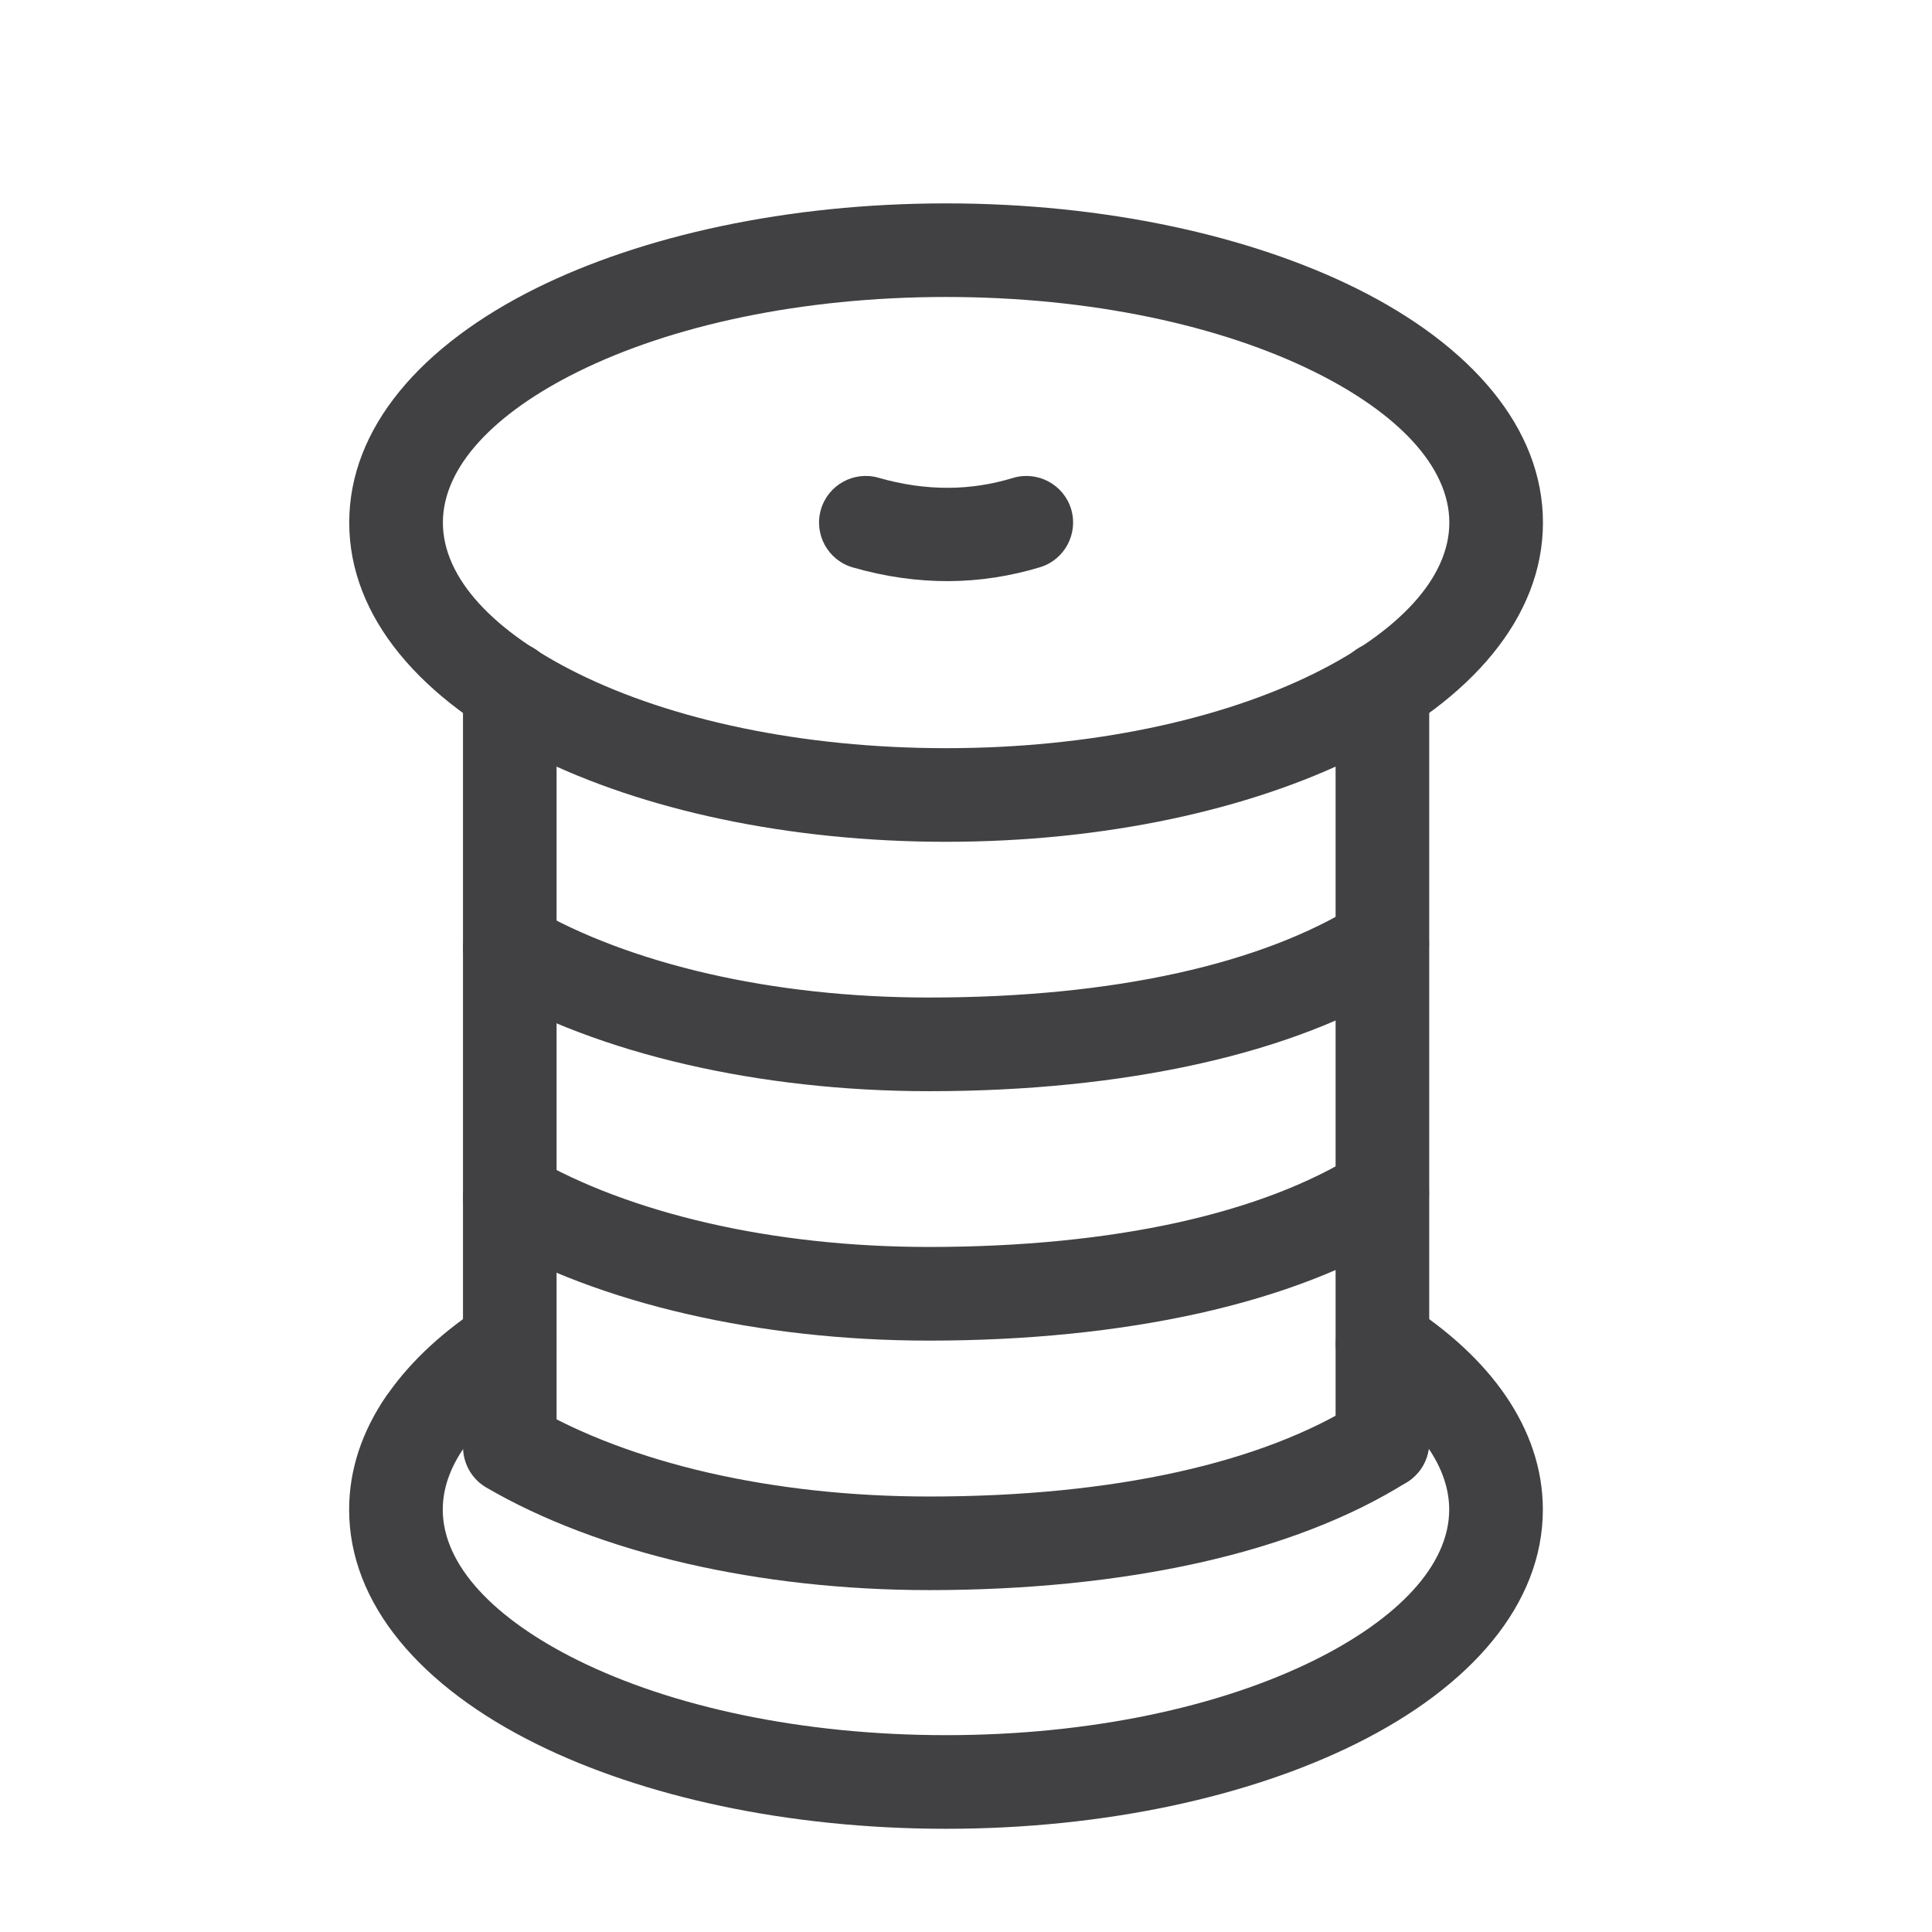
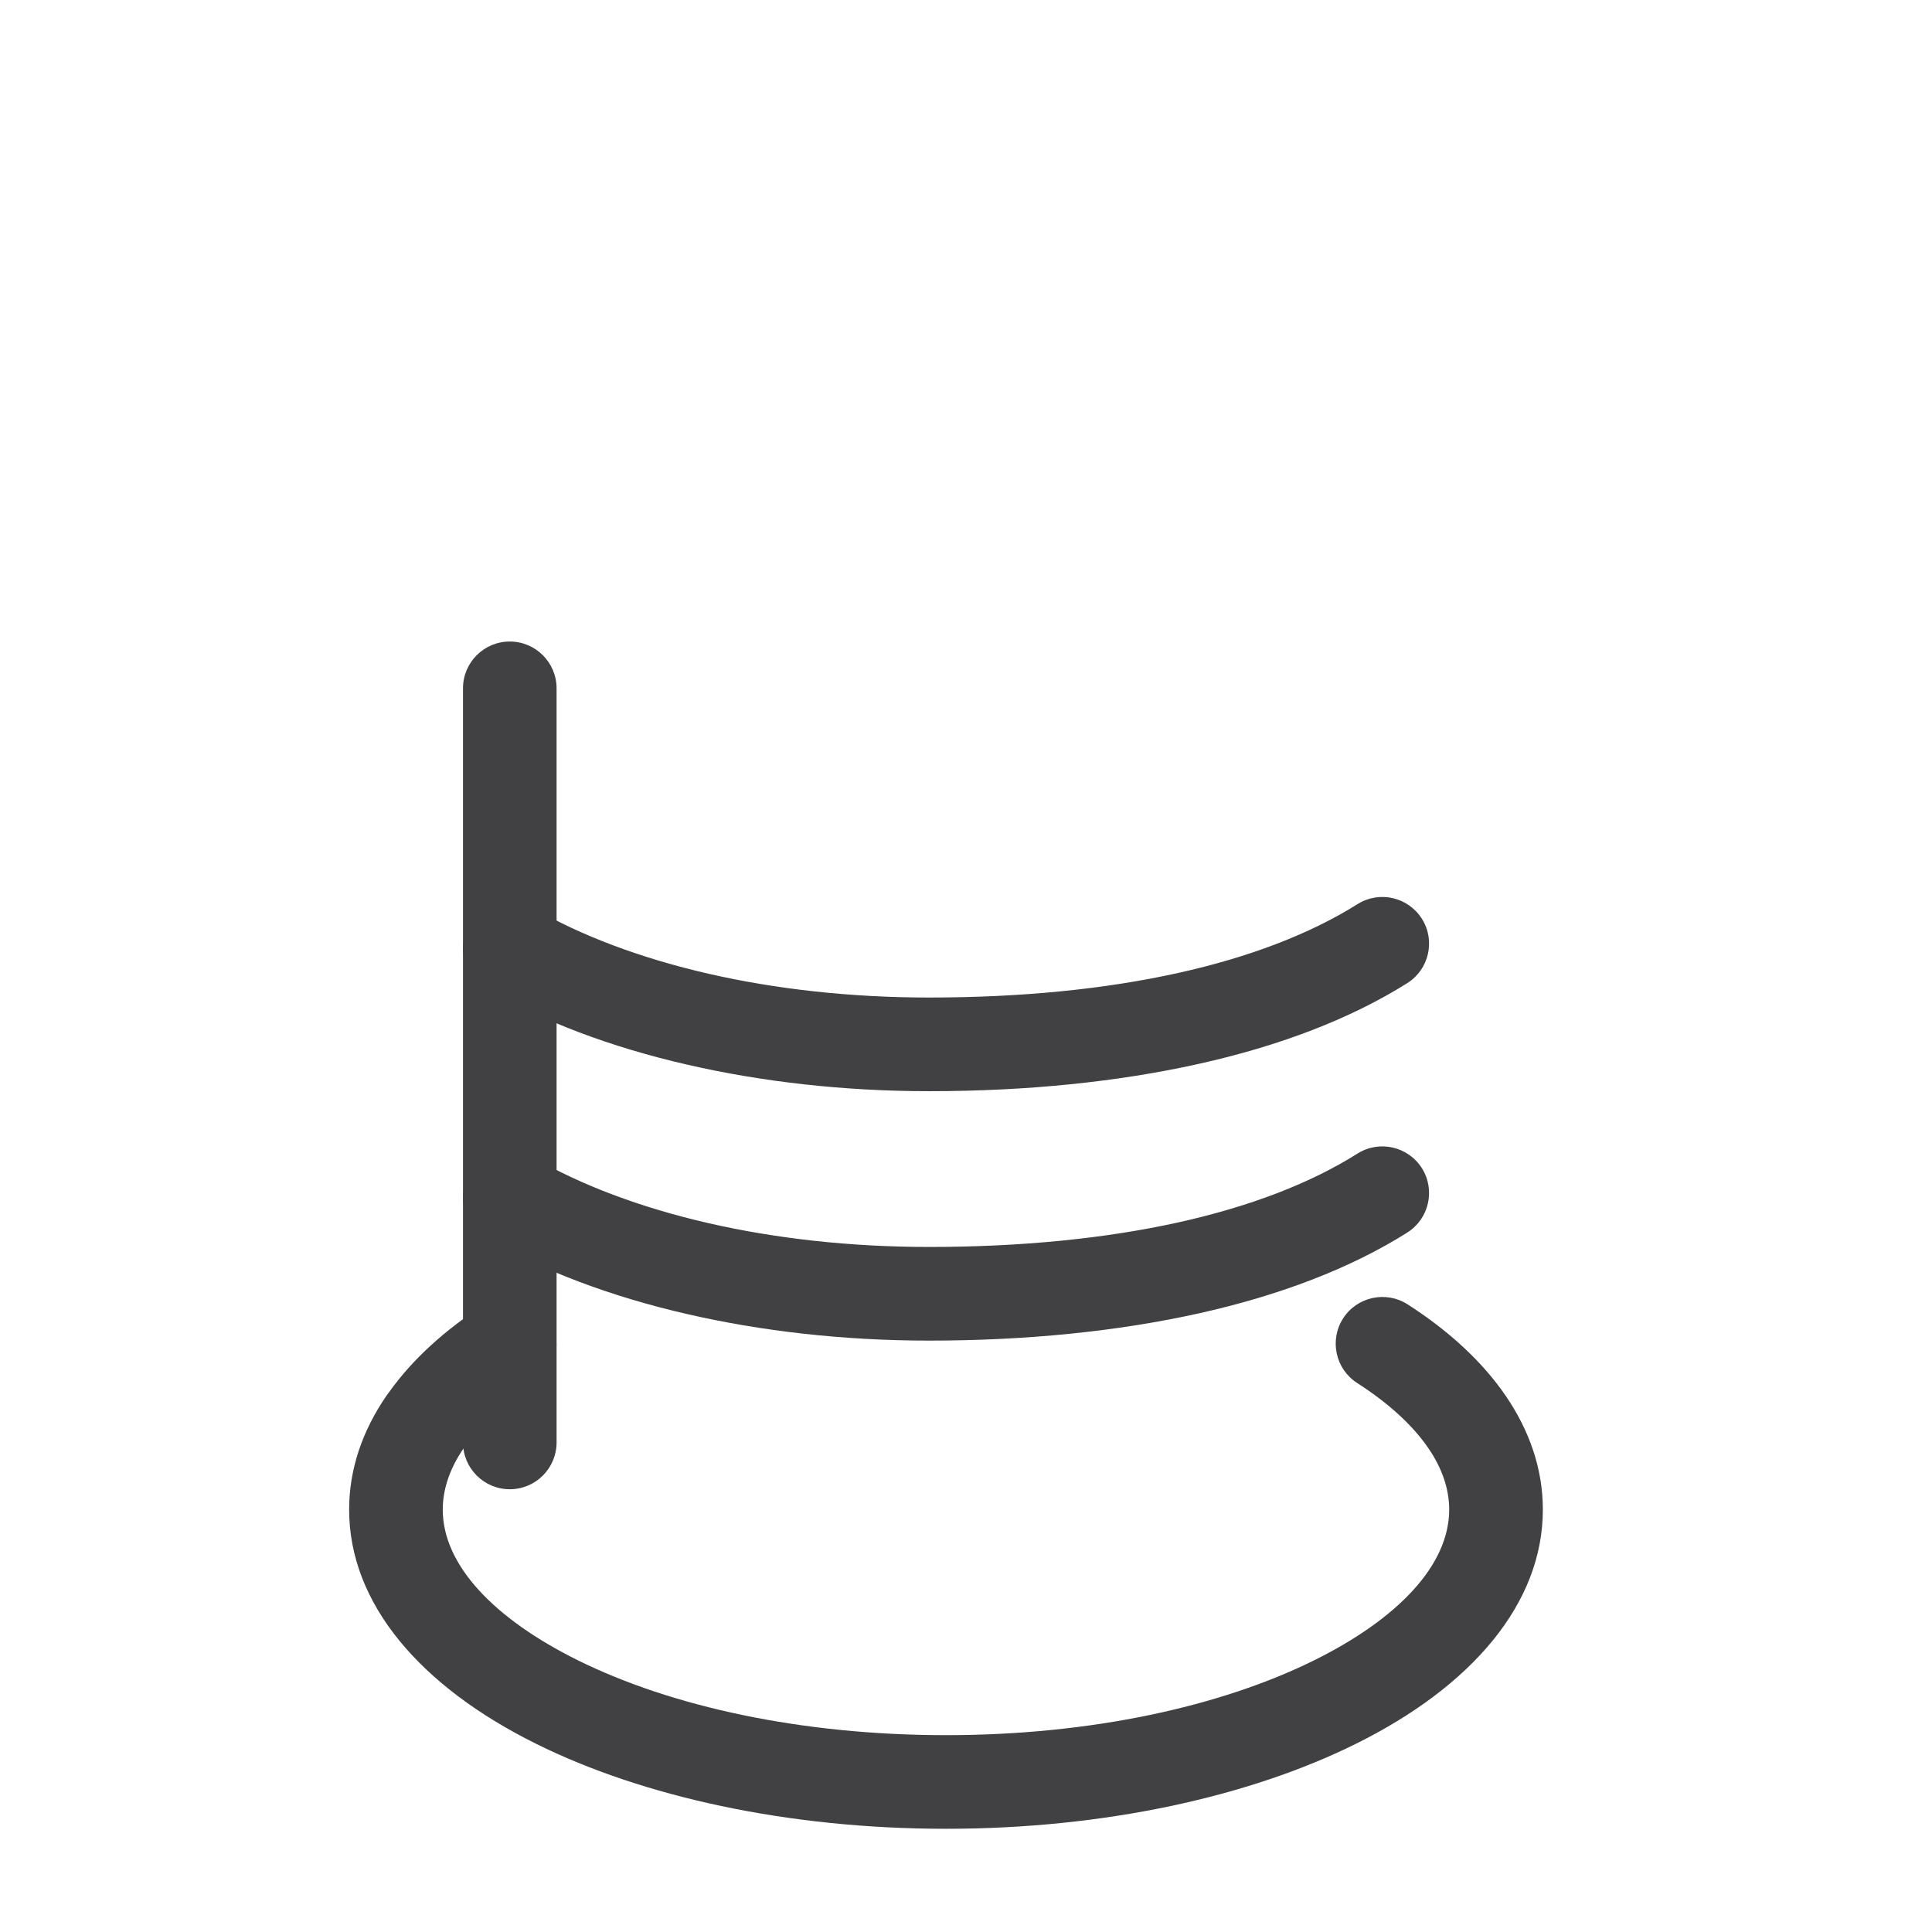
<svg xmlns="http://www.w3.org/2000/svg" xml:space="preserve" width="59px" height="59px" version="1.1" style="shape-rendering:geometricPrecision; text-rendering:geometricPrecision; image-rendering:optimizeQuality; fill-rule:evenodd; clip-rule:evenodd" viewBox="0 0 59 59">
  <defs>
    <style type="text/css">
   
    .fil0 {fill:#414042;fill-rule:nonzero}
   
  </style>
  </defs>
  <g id="Warstwa_x0020_1">
-     <path class="fil0" d="M47.119 15.959c0,2.885 -2.185,5.413 -5.718,7.161 -3.227,1.599 -7.654,2.587 -12.51,2.587 -4.857,0 -9.282,-0.988 -12.509,-2.587 -3.532,-1.748 -5.717,-4.275 -5.717,-7.161 0,-2.885 2.187,-5.413 5.718,-7.162 3.227,-1.597 7.653,-2.586 12.508,-2.586 4.858,0 9.283,0.989 12.51,2.586 3.532,1.749 5.718,4.277 5.718,7.162zm-6.979 4.604c2.545,-1.259 4.12,-2.896 4.12,-4.604 0,-1.708 -1.577,-3.345 -4.12,-4.604 -2.851,-1.412 -6.826,-2.286 -11.249,-2.286 -4.423,0 -8.398,0.874 -11.247,2.286 -2.542,1.259 -4.119,2.896 -4.119,4.604 0,1.71 1.575,3.345 4.118,4.604 2.85,1.412 6.827,2.285 11.248,2.285 4.423,0 8.4,-0.873 11.249,-2.285z" />
    <path class="fil0" d="M41.446 42.235c-0.662,-0.425 -0.855,-1.308 -0.431,-1.972 0.425,-0.662 1.308,-0.855 1.971,-0.43 1.266,0.813 2.285,1.755 2.99,2.784 0.737,1.077 1.14,2.249 1.14,3.483 0,2.882 -2.187,5.411 -5.722,7.159 -3.226,1.599 -7.649,2.589 -12.504,2.589 -4.852,0 -9.278,-0.99 -12.505,-2.589 -3.535,-1.748 -5.723,-4.277 -5.723,-7.159 0,-1.23 0.402,-2.404 1.142,-3.481l0.074 -0.099c0.707,-0.996 1.701,-1.903 2.92,-2.687 0.663,-0.425 1.546,-0.232 1.971,0.43 0.425,0.664 0.232,1.547 -0.431,1.972 -0.919,0.591 -1.646,1.239 -2.131,1.918l-0.047 0.073c-0.414,0.602 -0.639,1.235 -0.639,1.874 0,1.704 1.579,3.341 4.125,4.602 2.851,1.412 6.826,2.287 11.244,2.287 4.419,0 8.394,-0.875 11.244,-2.287 2.545,-1.261 4.122,-2.898 4.122,-4.602 0,-0.64 -0.225,-1.274 -0.636,-1.875 -0.485,-0.709 -1.229,-1.383 -2.174,-1.99z" />
    <path class="fil0" d="M41.456 27.611c0.665,-0.42 1.546,-0.218 1.966,0.446 0.42,0.665 0.219,1.546 -0.446,1.966 -1.732,1.089 -3.897,1.918 -6.382,2.469 -2.467,0.549 -5.246,0.831 -8.22,0.831 -2.617,0 -5.116,-0.289 -7.365,-0.805 -2.363,-0.539 -4.464,-1.339 -6.156,-2.325 -0.68,-0.394 -0.912,-1.267 -0.518,-1.948 0.394,-0.681 1.267,-0.913 1.948,-0.519 1.447,0.843 3.278,1.535 5.361,2.012 2.032,0.465 4.312,0.725 6.73,0.725 2.801,0 5.371,-0.254 7.608,-0.751 2.16,-0.478 4.019,-1.187 5.474,-2.101z" />
    <path class="fil0" d="M41.456 35.228c0.665,-0.419 1.546,-0.219 1.966,0.446 0.42,0.665 0.219,1.546 -0.446,1.966 -1.729,1.091 -3.894,1.919 -6.378,2.471 -2.467,0.546 -5.248,0.829 -8.224,0.829 -2.617,0 -5.116,-0.289 -7.365,-0.805 -2.363,-0.539 -4.464,-1.34 -6.156,-2.325 -0.68,-0.394 -0.912,-1.267 -0.518,-1.948 0.394,-0.681 1.267,-0.912 1.948,-0.519 1.447,0.843 3.278,1.535 5.361,2.012 2.032,0.465 4.312,0.725 6.73,0.725 2.802,0 5.376,-0.256 7.611,-0.75 2.159,-0.479 4.018,-1.184 5.471,-2.102z" />
-     <path class="fil0" d="M41.456 42.843c0.665,-0.419 1.546,-0.218 1.966,0.446 0.42,0.665 0.219,1.546 -0.446,1.966 -1.729,1.09 -3.896,1.922 -6.382,2.475 -2.467,0.548 -5.246,0.829 -8.22,0.829 -2.619,0 -5.116,-0.288 -7.369,-0.803 -2.366,-0.543 -4.468,-1.345 -6.156,-2.331 -0.681,-0.397 -0.911,-1.272 -0.514,-1.953 0.397,-0.68 1.272,-0.911 1.953,-0.514 1.449,0.847 3.276,1.54 5.353,2.017 2.033,0.465 4.315,0.726 6.733,0.726 2.801,0 5.371,-0.254 7.608,-0.752 2.16,-0.48 4.019,-1.188 5.474,-2.106z" />
-     <path class="fil0" d="M26.039 17.327c-0.755,-0.219 -1.189,-1.01 -0.97,-1.765 0.218,-0.755 1.009,-1.19 1.764,-0.971 0.725,0.209 1.436,0.308 2.12,0.306 0.674,-0.001 1.339,-0.106 1.98,-0.301 0.752,-0.227 1.549,0.198 1.777,0.95 0.226,0.752 -0.198,1.549 -0.95,1.776 -0.904,0.274 -1.841,0.421 -2.797,0.425 -0.95,0.003 -1.93,-0.133 -2.924,-0.42z" />
    <path class="fil0" d="M16.997 44.049c0,0.79 -0.64,1.43 -1.429,1.43 -0.789,0 -1.429,-0.64 -1.429,-1.43l0 -23.028c0,-0.79 0.64,-1.43 1.429,-1.43 0.789,0 1.429,0.64 1.429,1.43l0 23.028z" />
-     <path class="fil0" d="M40.787 21.019c0,-0.79 0.64,-1.43 1.429,-1.43 0.79,0 1.43,0.64 1.43,1.43l0 23.029c0,0.789 -0.64,1.429 -1.43,1.429 -0.789,0 -1.429,-0.64 -1.429,-1.429l0 -23.029z" />
  </g>
</svg>